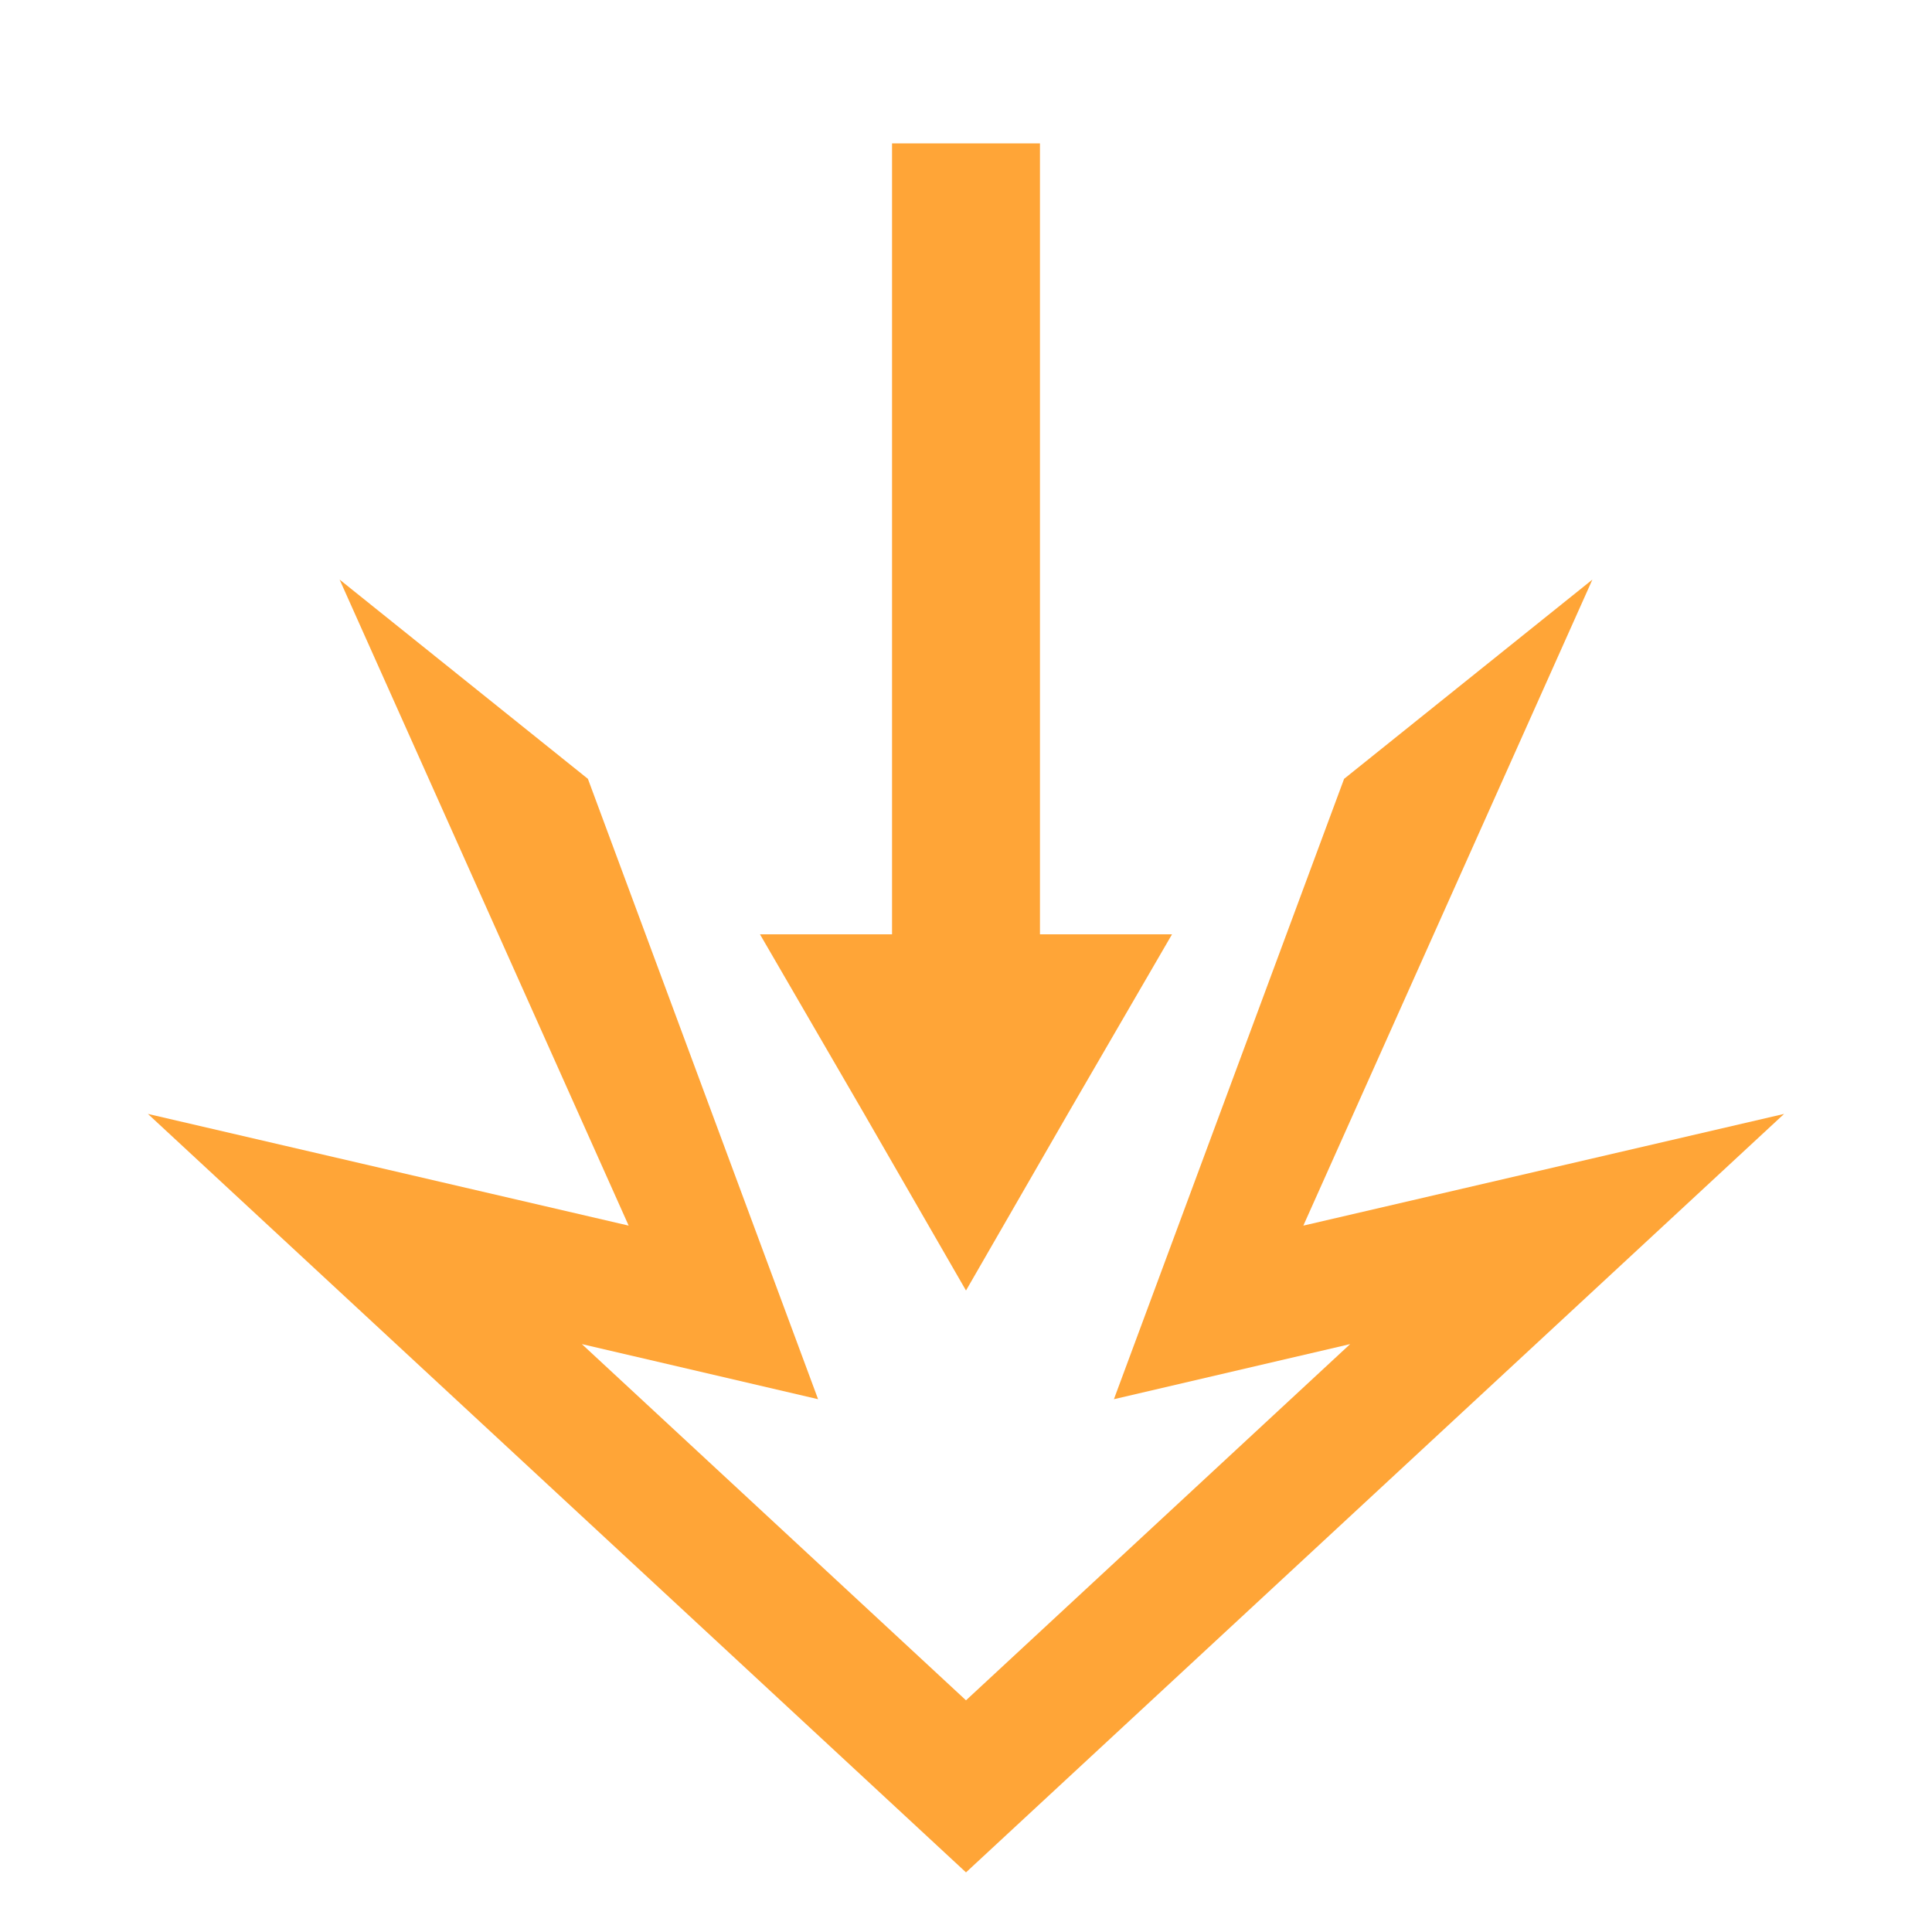
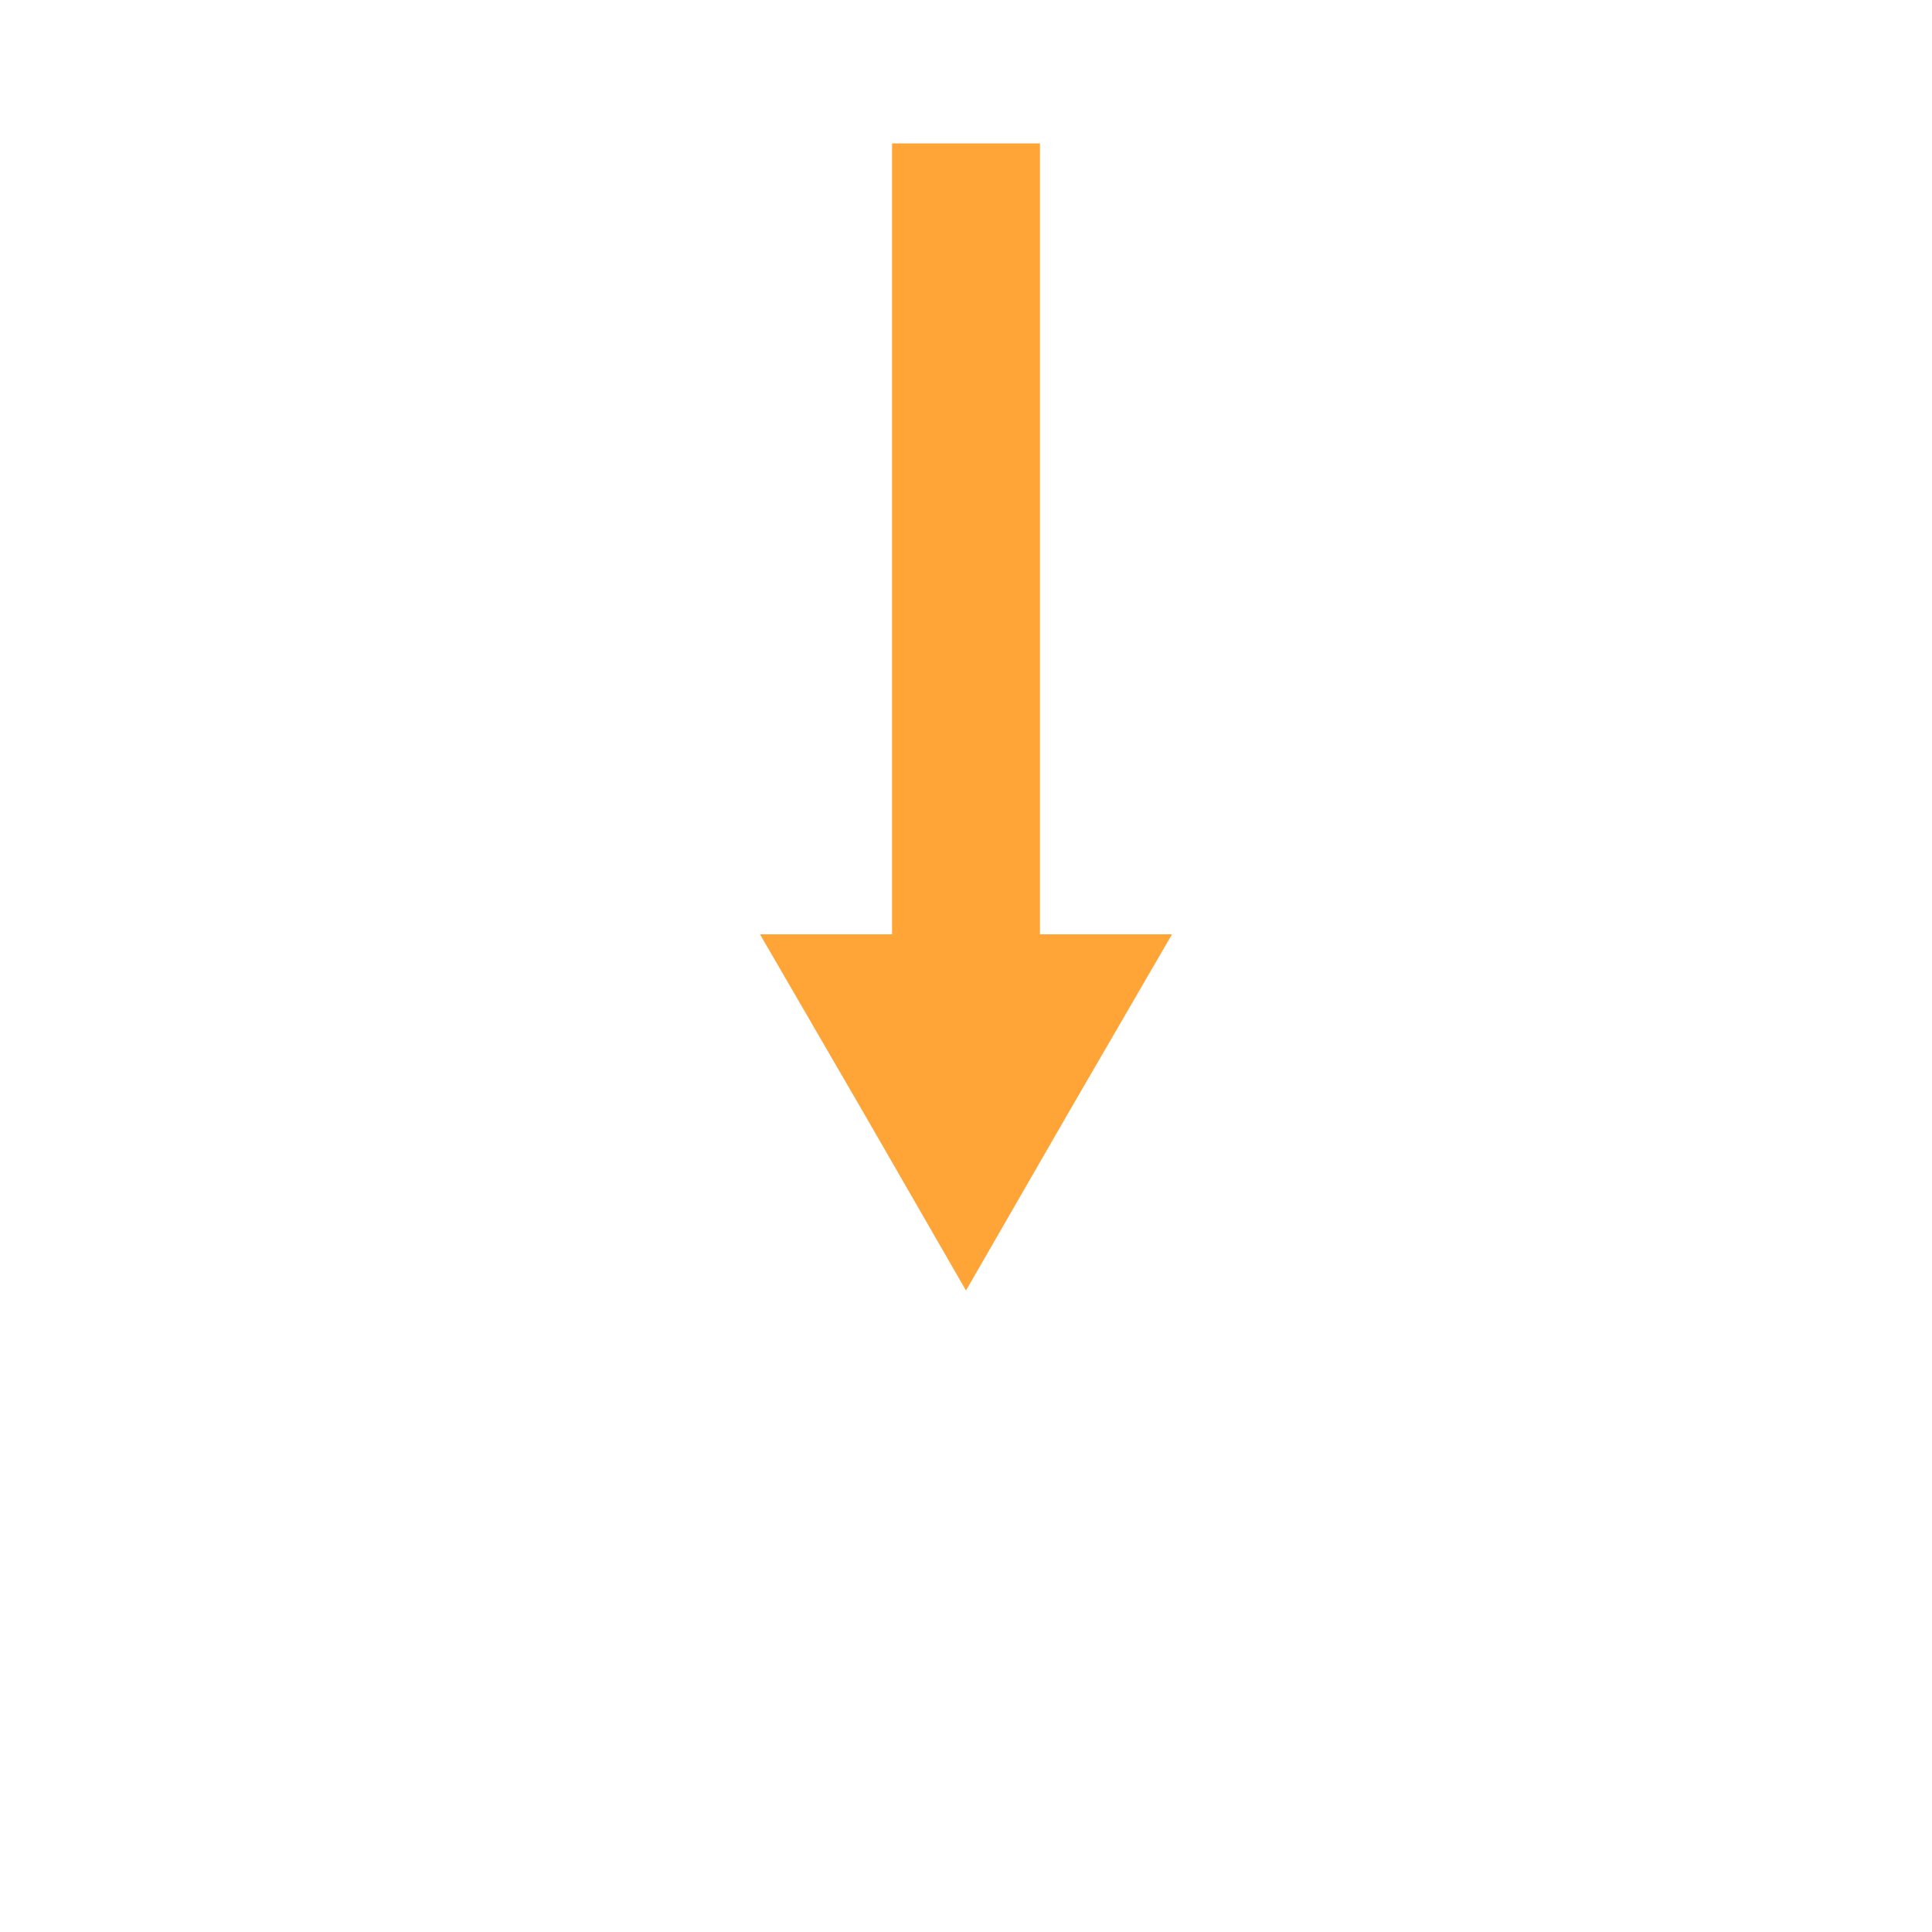
<svg xmlns="http://www.w3.org/2000/svg" version="1.1" id="Icon" x="0px" y="0px" viewBox="0 0 256 256" style="enable-background:new 0 0 256 256;" xml:space="preserve">
  <style type="text/css">
	.st0{fill:#FFA537;}
</style>
  <g>
    <polygon class="st0" points="100.7,123.8 114.4,147.4 128,171 141.6,147.4 155.3,123.8 137.8,123.8 137.8,19 118.2,19 118.2,123.8     " />
-     <polygon class="st0" points="178.1,103.2 147.6,185.4 178.9,178.1 128,225.3 77.1,178.1 108.4,185.4 77.9,103.2 45,76.8    83.3,162.4 19.6,147.6 128,248.1 236.4,147.6 172.7,162.4 211,76.8  " />
  </g>
</svg>